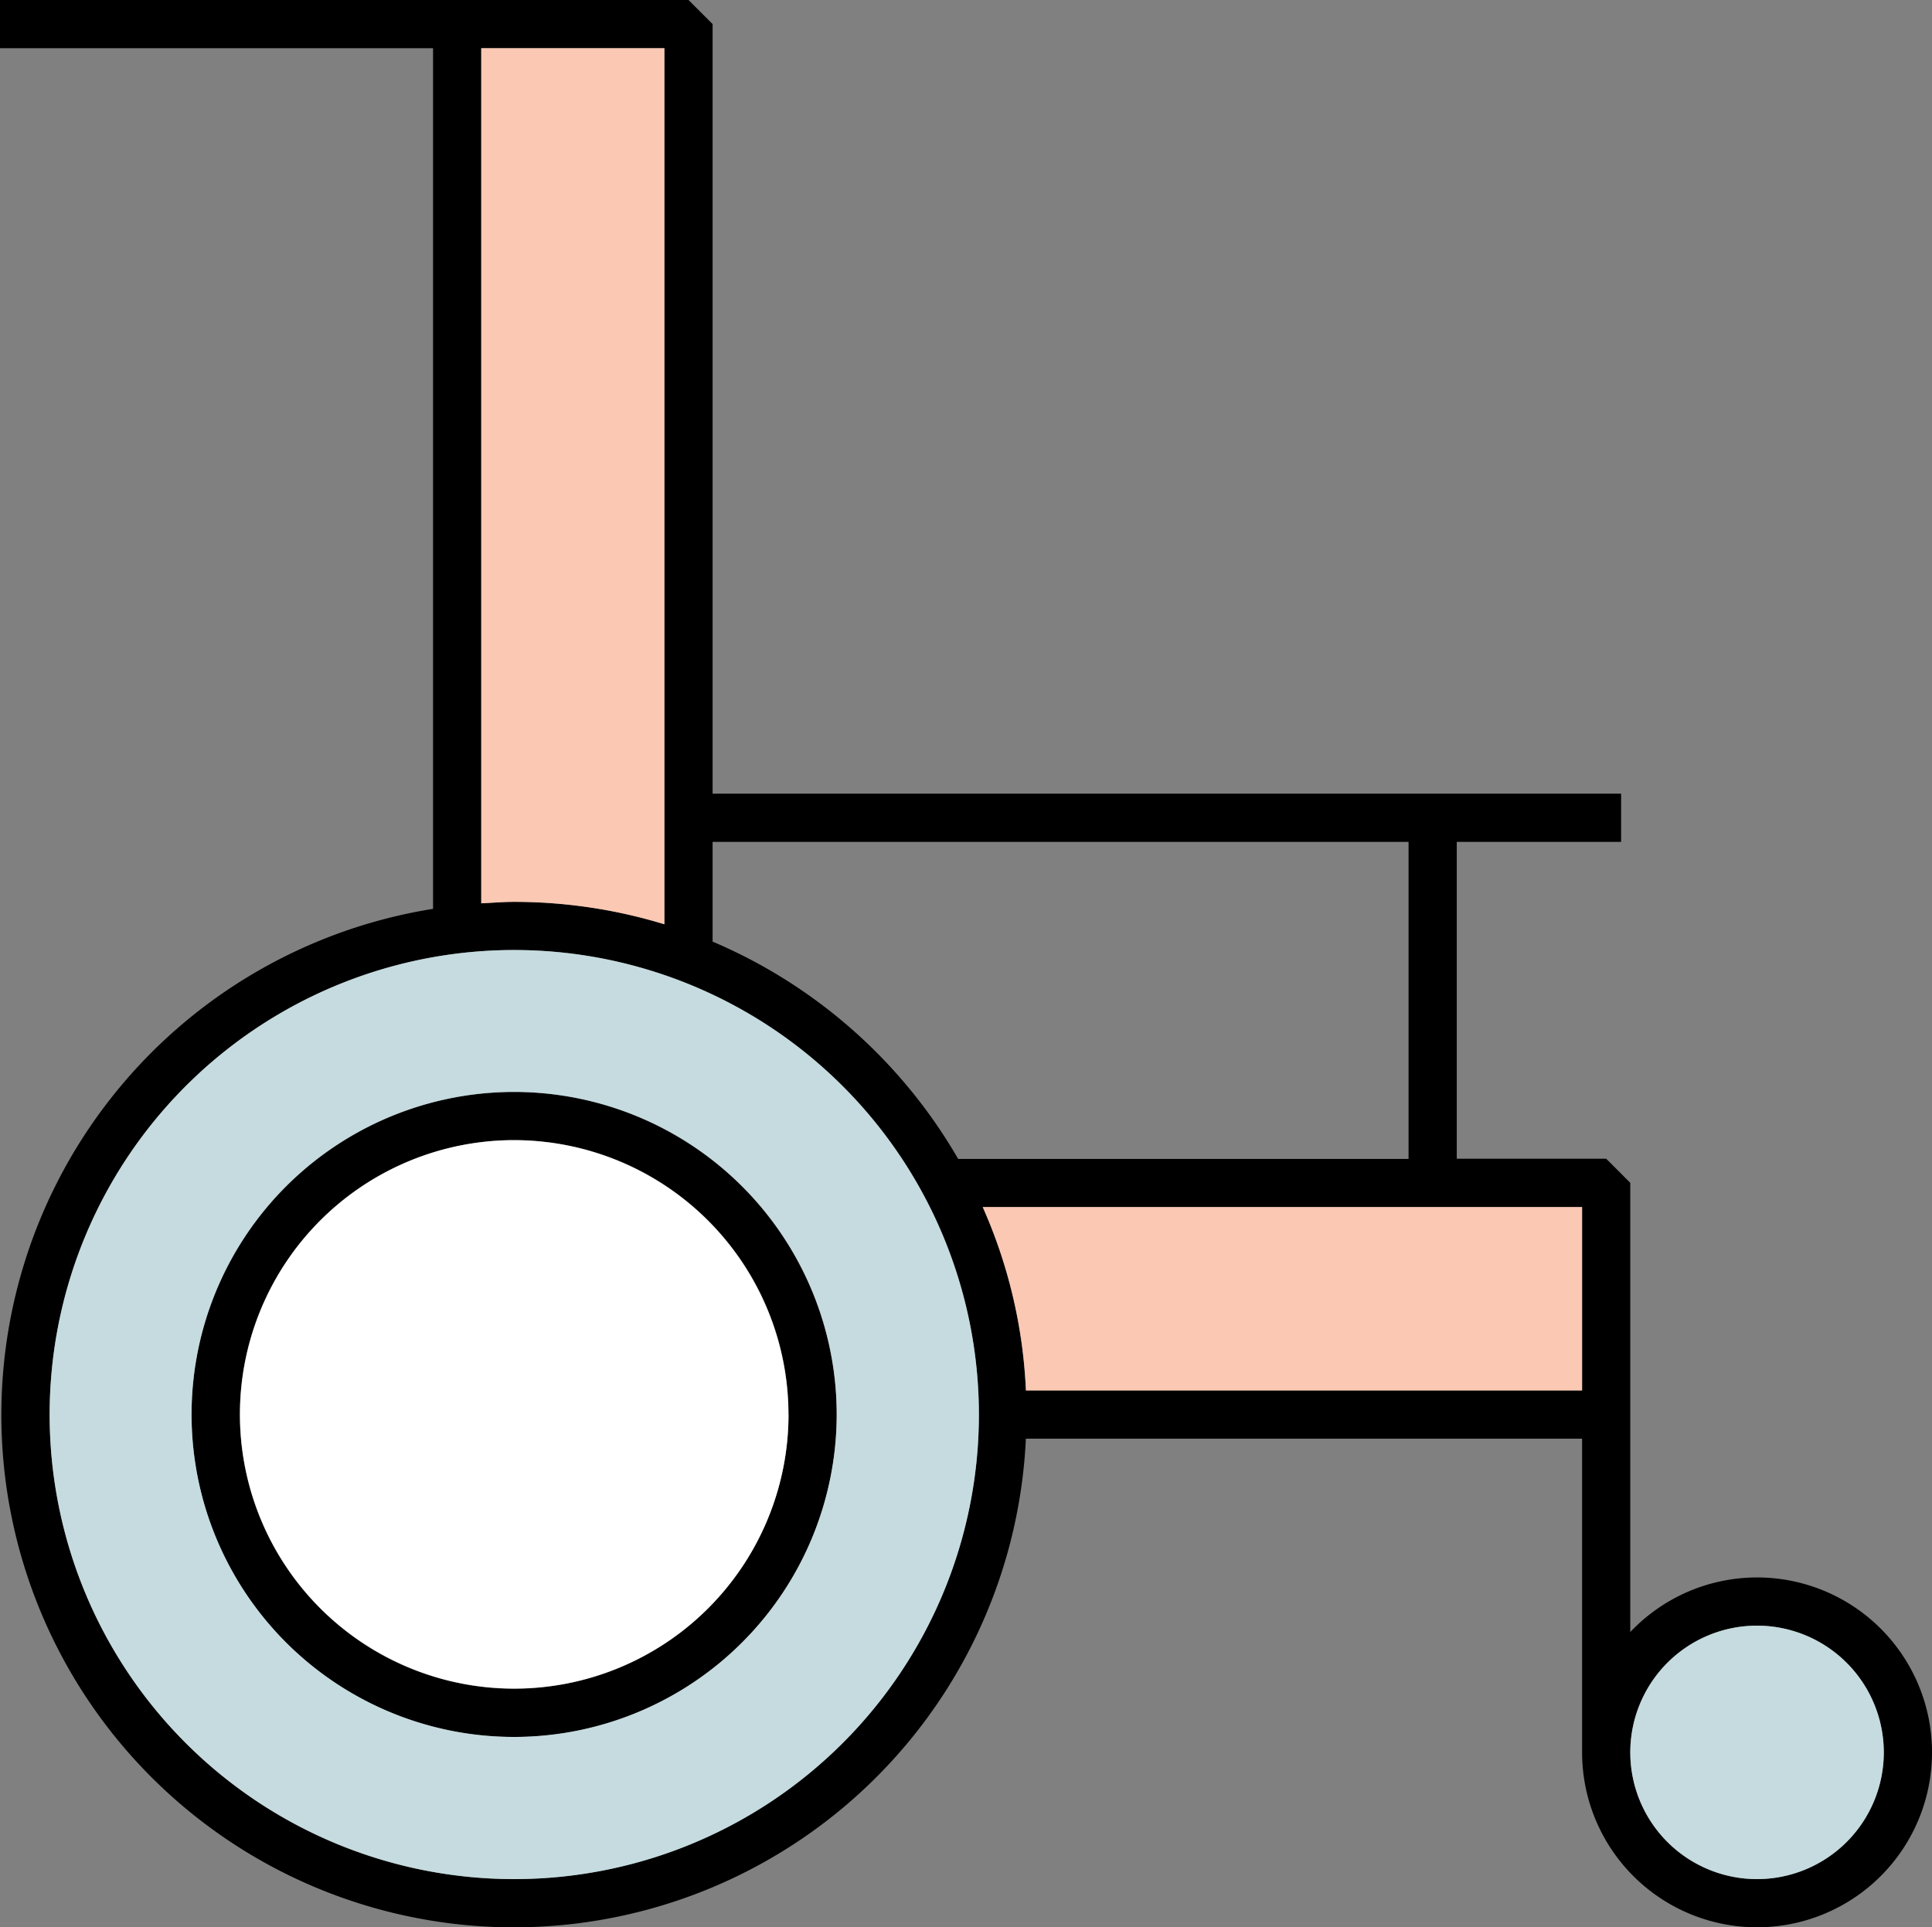
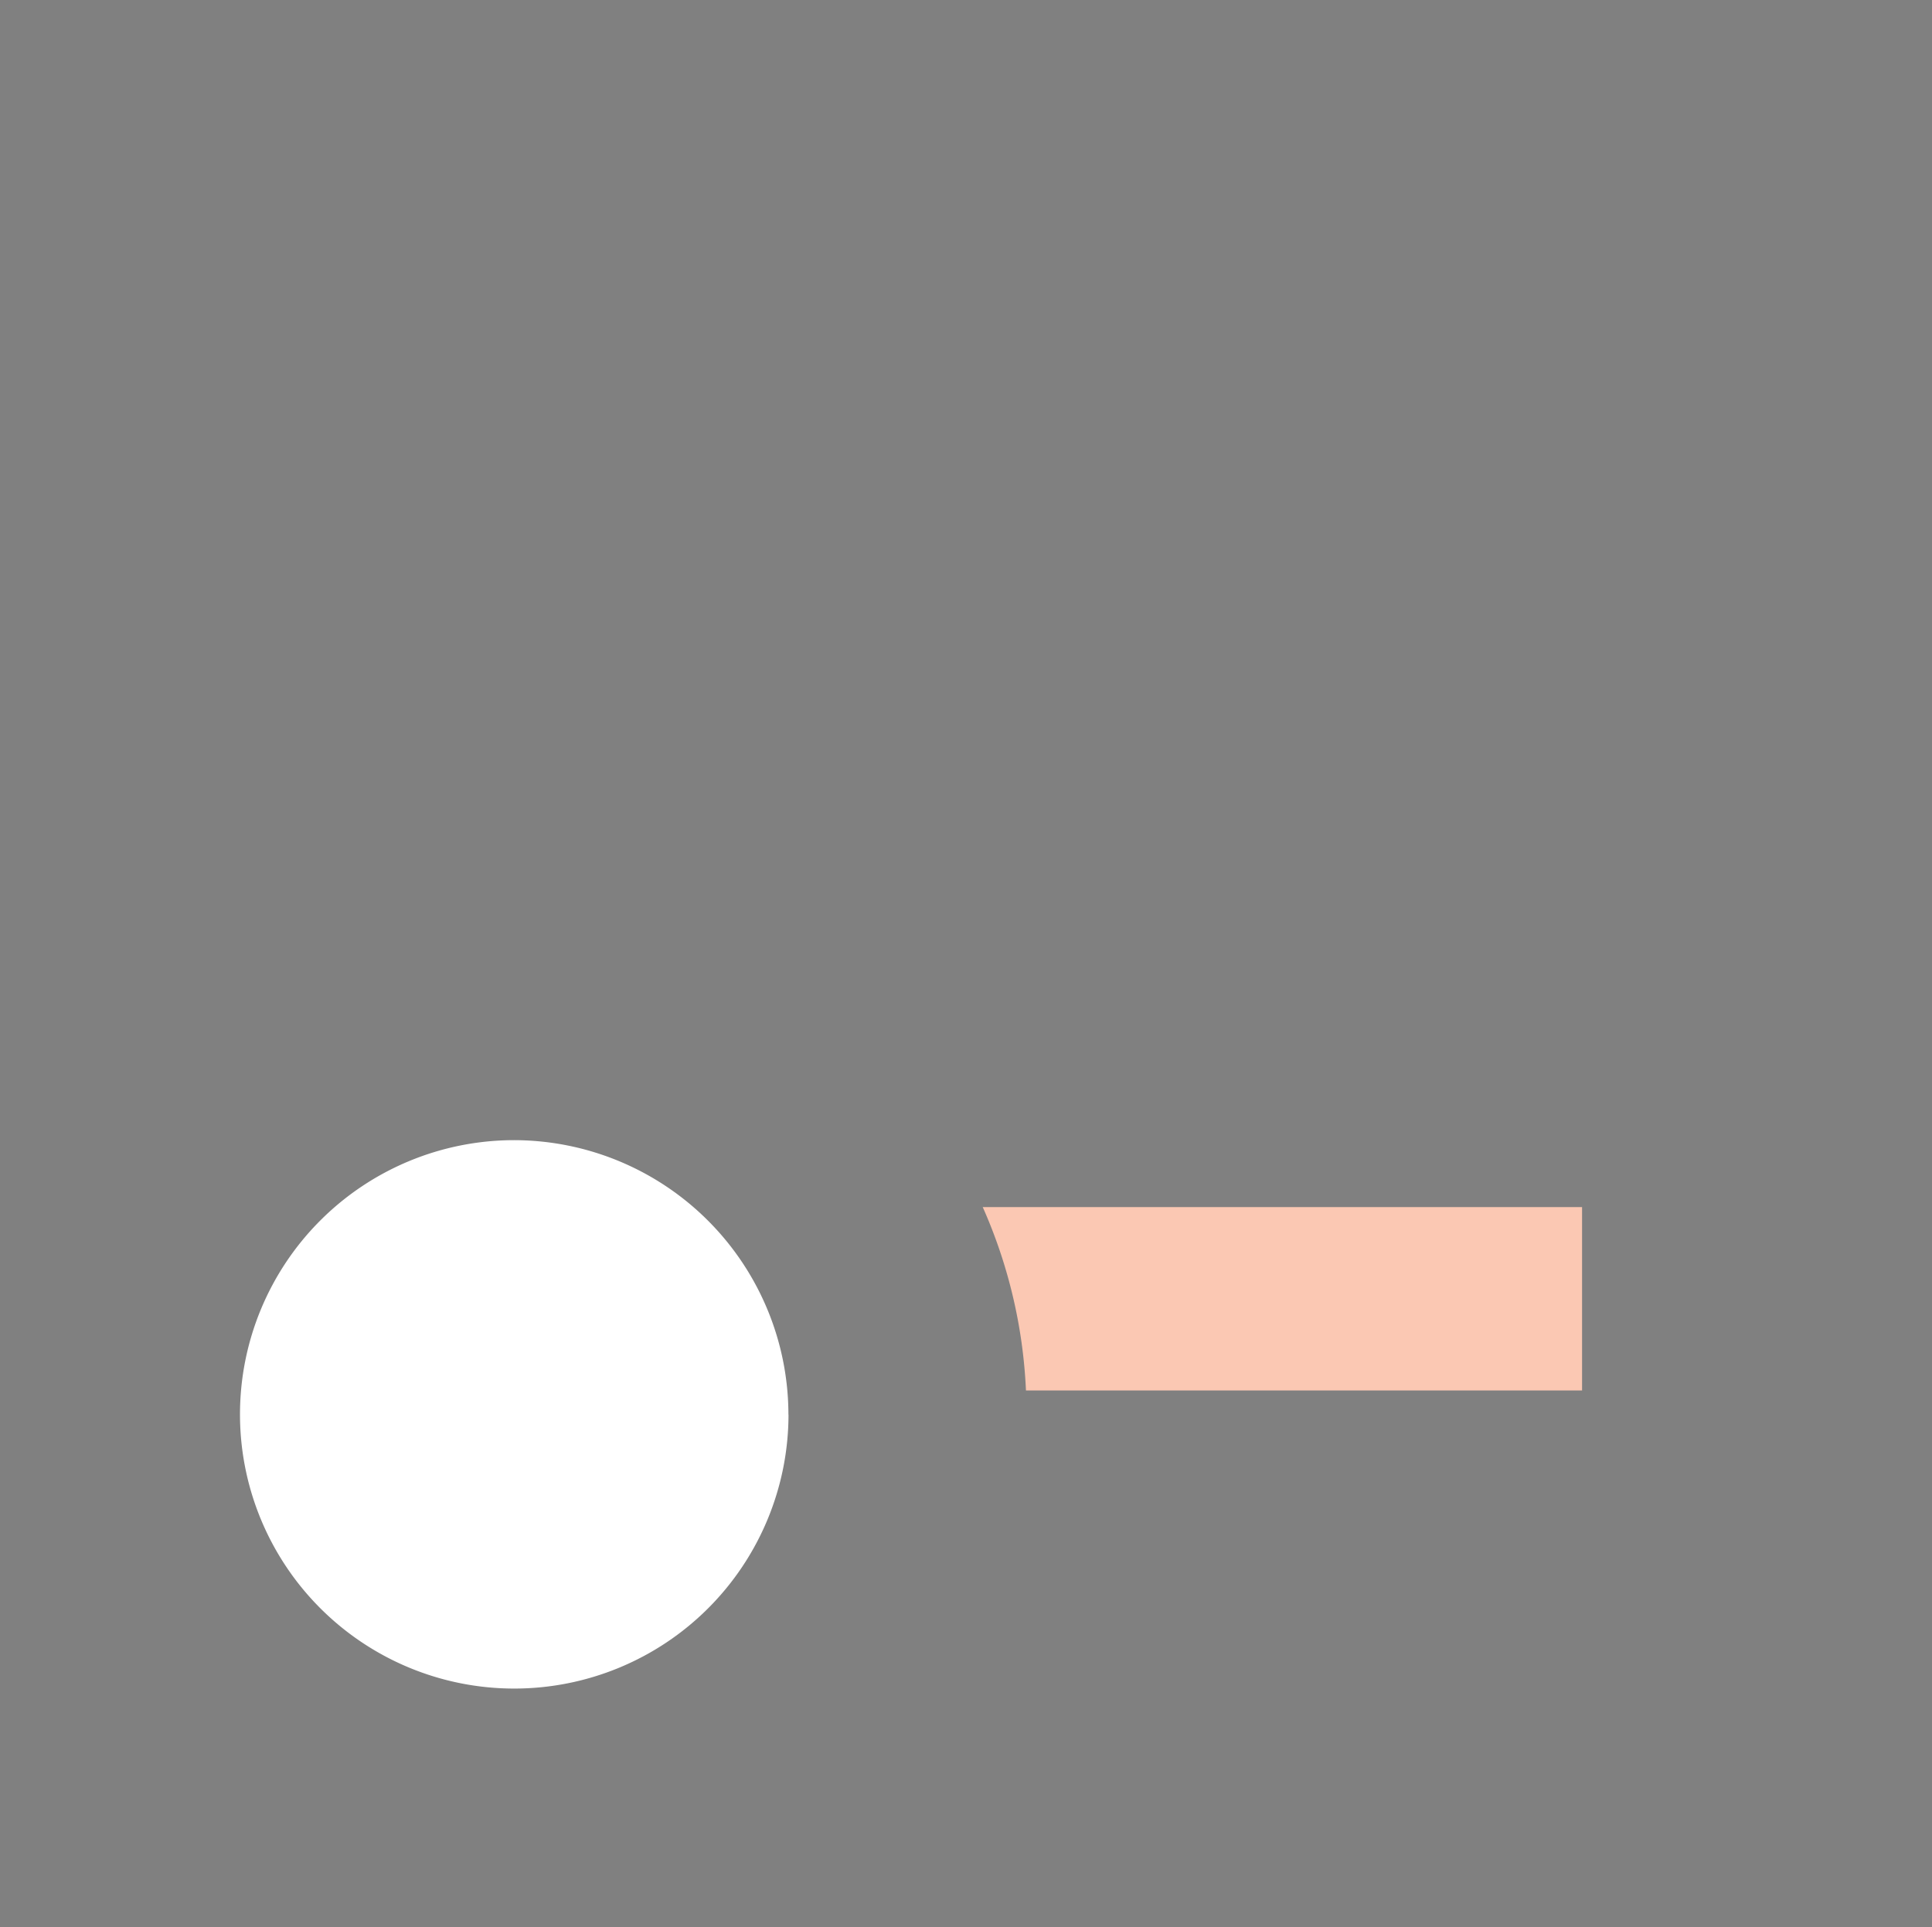
<svg xmlns="http://www.w3.org/2000/svg" id="Group_1039" data-name="Group 1039" width="67.937" height="67.785" viewBox="0 0 67.937 67.785">
  <rect x="0" y="0" width="67.937" height="67.785" fill="#808080" stroke="none" />
  <defs>
    <clipPath id="clip-path">
      <rect id="Rectangle_192" data-name="Rectangle 192" width="67.937" height="67.784" fill="none" />
    </clipPath>
  </defs>
  <g id="Group_1039-2" data-name="Group 1039" transform="translate(0 0)" clip-path="url(#clip-path)">
-     <path id="Path_725" data-name="Path 725" d="M19.3,45.32A11.343,11.343,0,1,0,30.637,56.667,11.356,11.356,0,0,0,19.3,45.32m0,20.99a9.648,9.648,0,1,1,9.644-9.644A9.654,9.654,0,0,1,19.3,66.31" transform="translate(-1.215 -6.915)" />
-     <path id="Path_726" data-name="Path 726" d="M61.785,55.48A6.14,6.14,0,0,0,57.327,57.4v-15.8l-.847-.847H51.226V29.609h5.779V27.914H25.058V.847L24.211,0H0V1.695H15.228v30.27A18.023,18.023,0,1,0,36.074,50.6H55.633V61.632a6.152,6.152,0,1,0,6.152-6.152M25.058,29.609H49.531V40.761H33.693a18.189,18.189,0,0,0-8.635-7.644ZM16.923,1.695h6.44V32.507a18.087,18.087,0,0,0-5.279-.788c-.39,0-.78.034-1.161.051ZM18.084,66.09A16.338,16.338,0,1,1,34.422,49.752,16.358,16.358,0,0,1,18.084,66.09M55.633,48.9H36.074a17.8,17.8,0,0,0-1.517-6.449H55.633ZM61.785,66.09a4.457,4.457,0,1,1,4.457-4.457,4.463,4.463,0,0,1-4.457,4.457" transform="translate(0 0)" />
-     <path id="Path_727" data-name="Path 727" d="M76.565,71.927a4.457,4.457,0,1,1-4.457-4.457,4.463,4.463,0,0,1,4.457,4.457" transform="translate(-10.323 -10.295)" fill="#c5dbdf" />
    <path id="Path_728" data-name="Path 728" d="M61.855,50.1v6.449H42.3A17.8,17.8,0,0,0,40.78,50.1Z" transform="translate(-6.223 -7.645)" fill="#fbc8b3" />
-     <path id="Path_729" data-name="Path 729" d="M26.41,2V32.812a18.087,18.087,0,0,0-5.279-.788c-.39,0-.78.034-1.161.051V2Z" transform="translate(-3.047 -0.305)" fill="#fbc8b3" />
-     <path id="Path_730" data-name="Path 730" d="M18.4,39.43A16.338,16.338,0,1,0,34.736,55.768,16.352,16.352,0,0,0,18.4,39.43m0,27.676A11.343,11.343,0,1,1,29.736,55.768,11.354,11.354,0,0,1,18.4,67.106" transform="translate(-0.314 -6.017)" fill="#c5dbdf" />
    <path id="Path_731" data-name="Path 731" d="M29.247,56.972A9.644,9.644,0,1,1,19.6,47.32a9.66,9.66,0,0,1,9.644,9.652" transform="translate(-1.52 -7.22)" fill="#fff" />
  </g>
</svg>